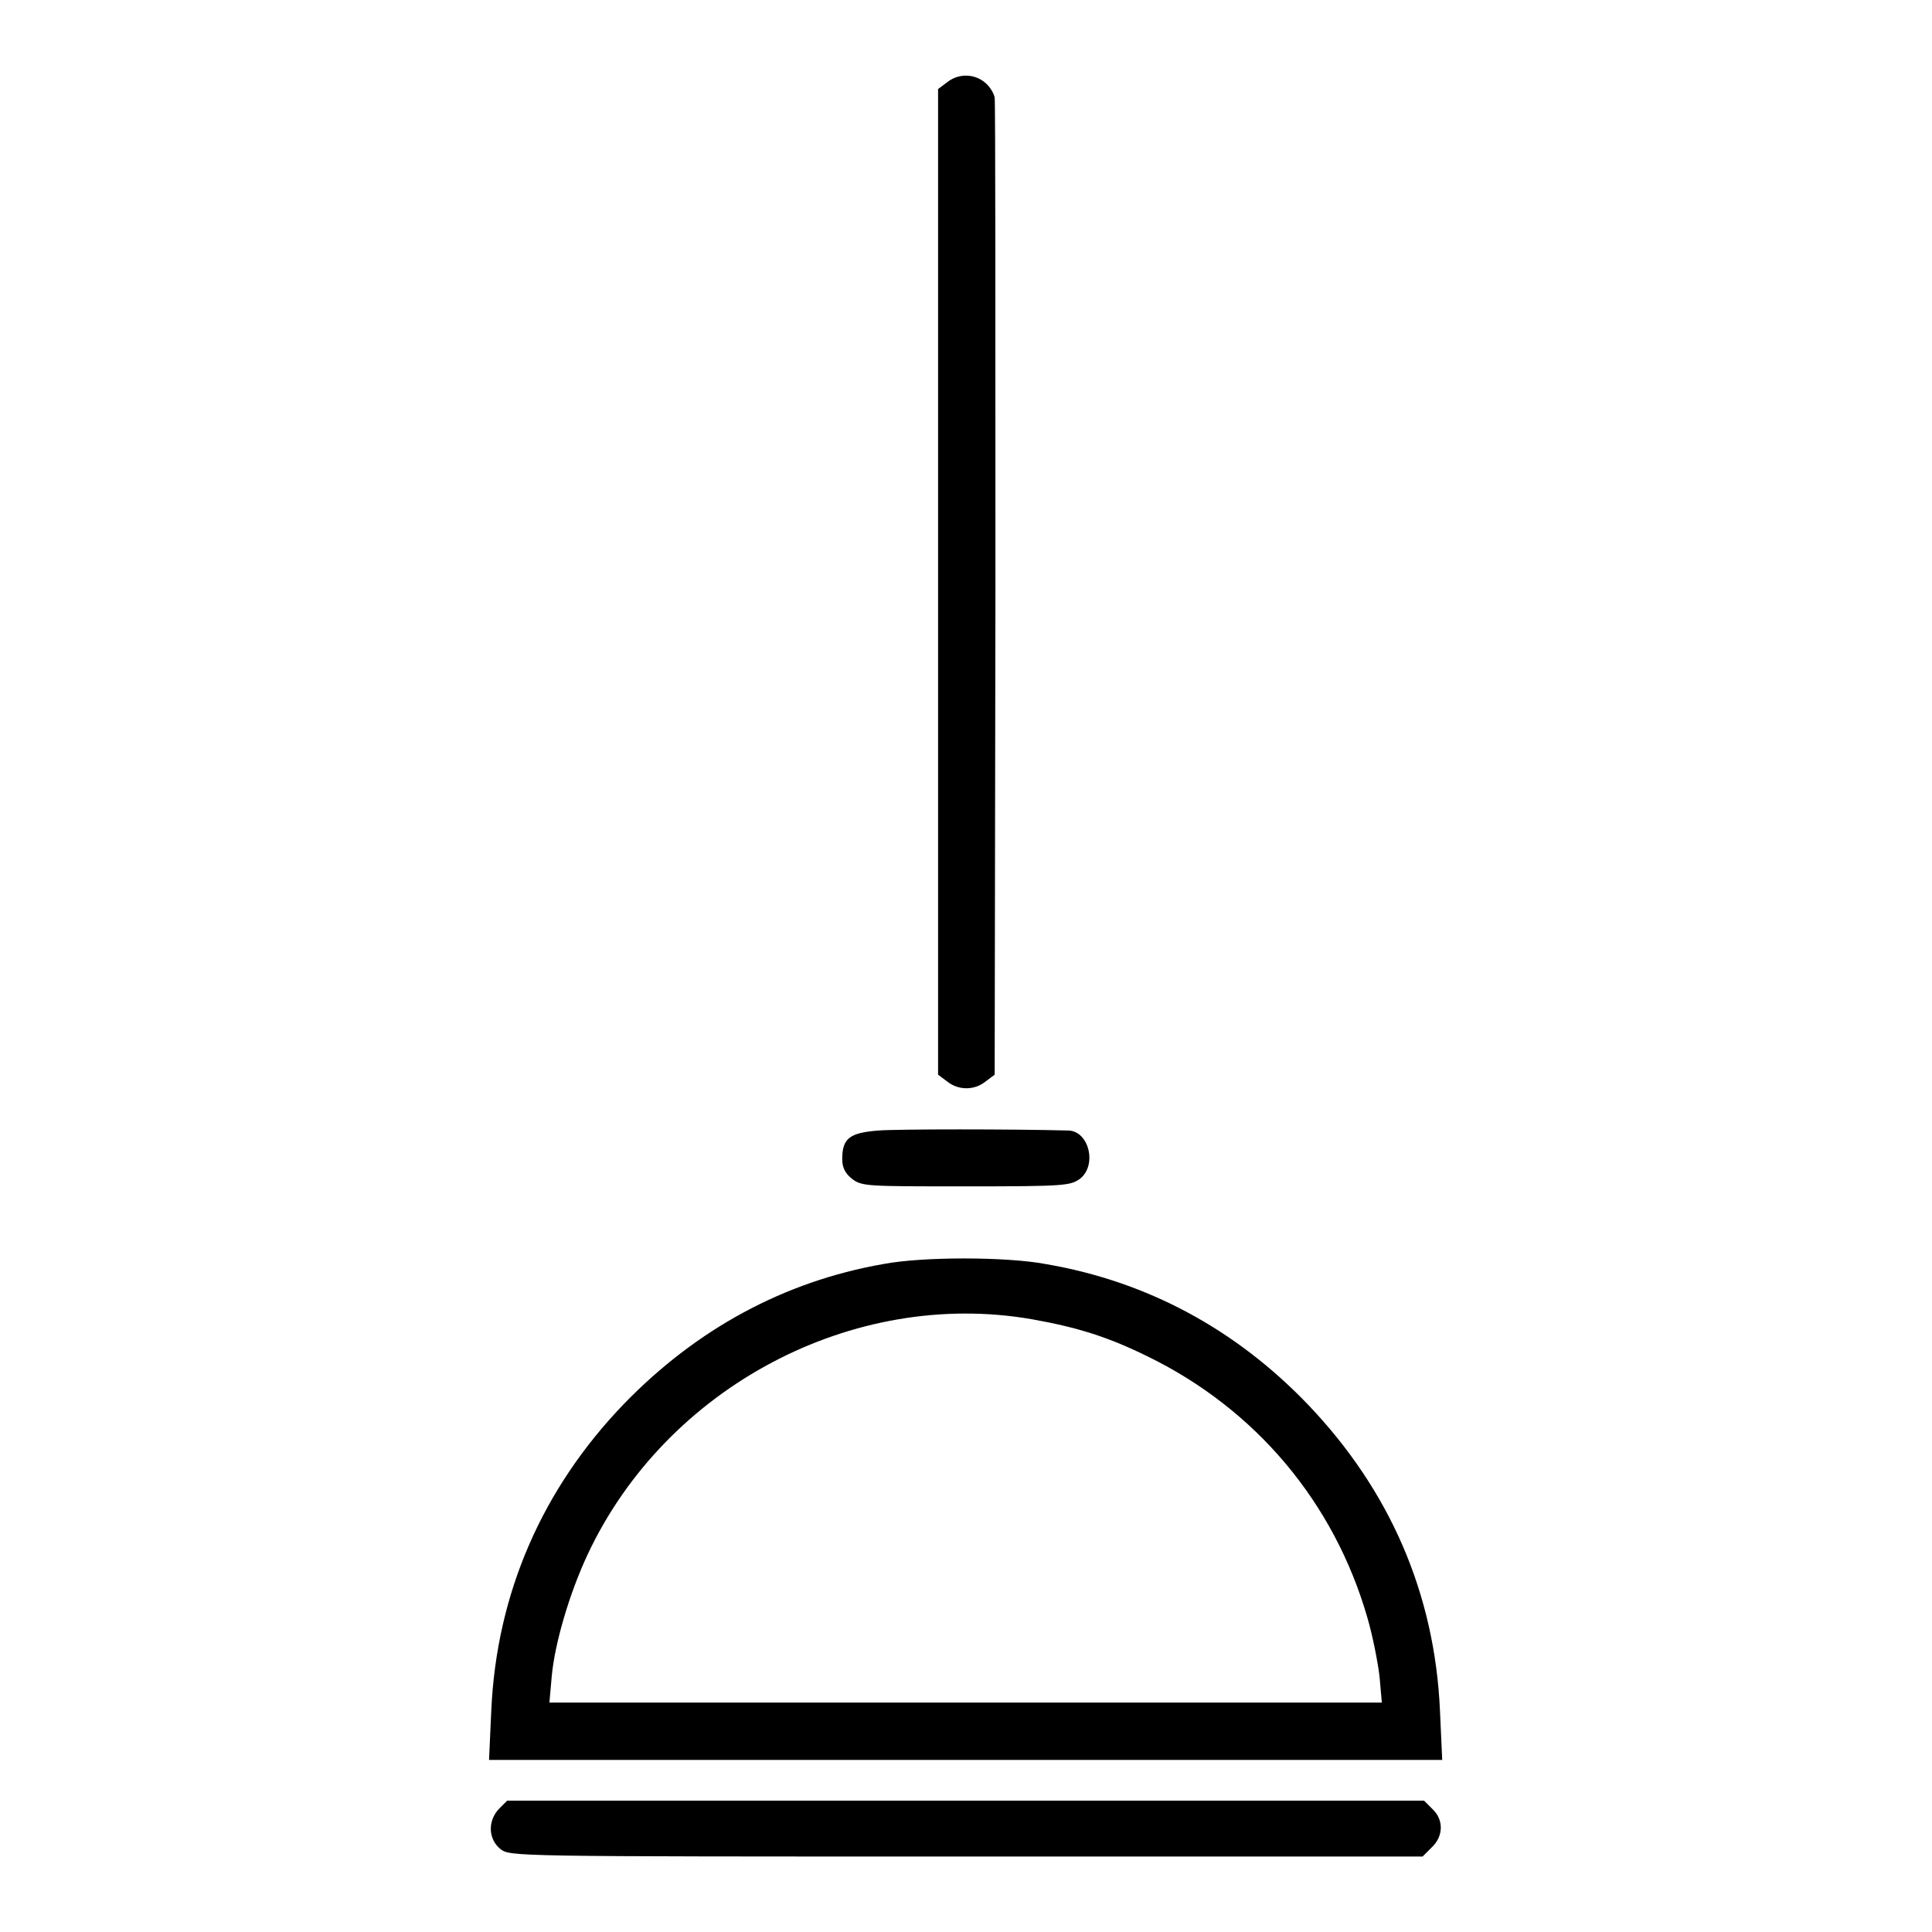
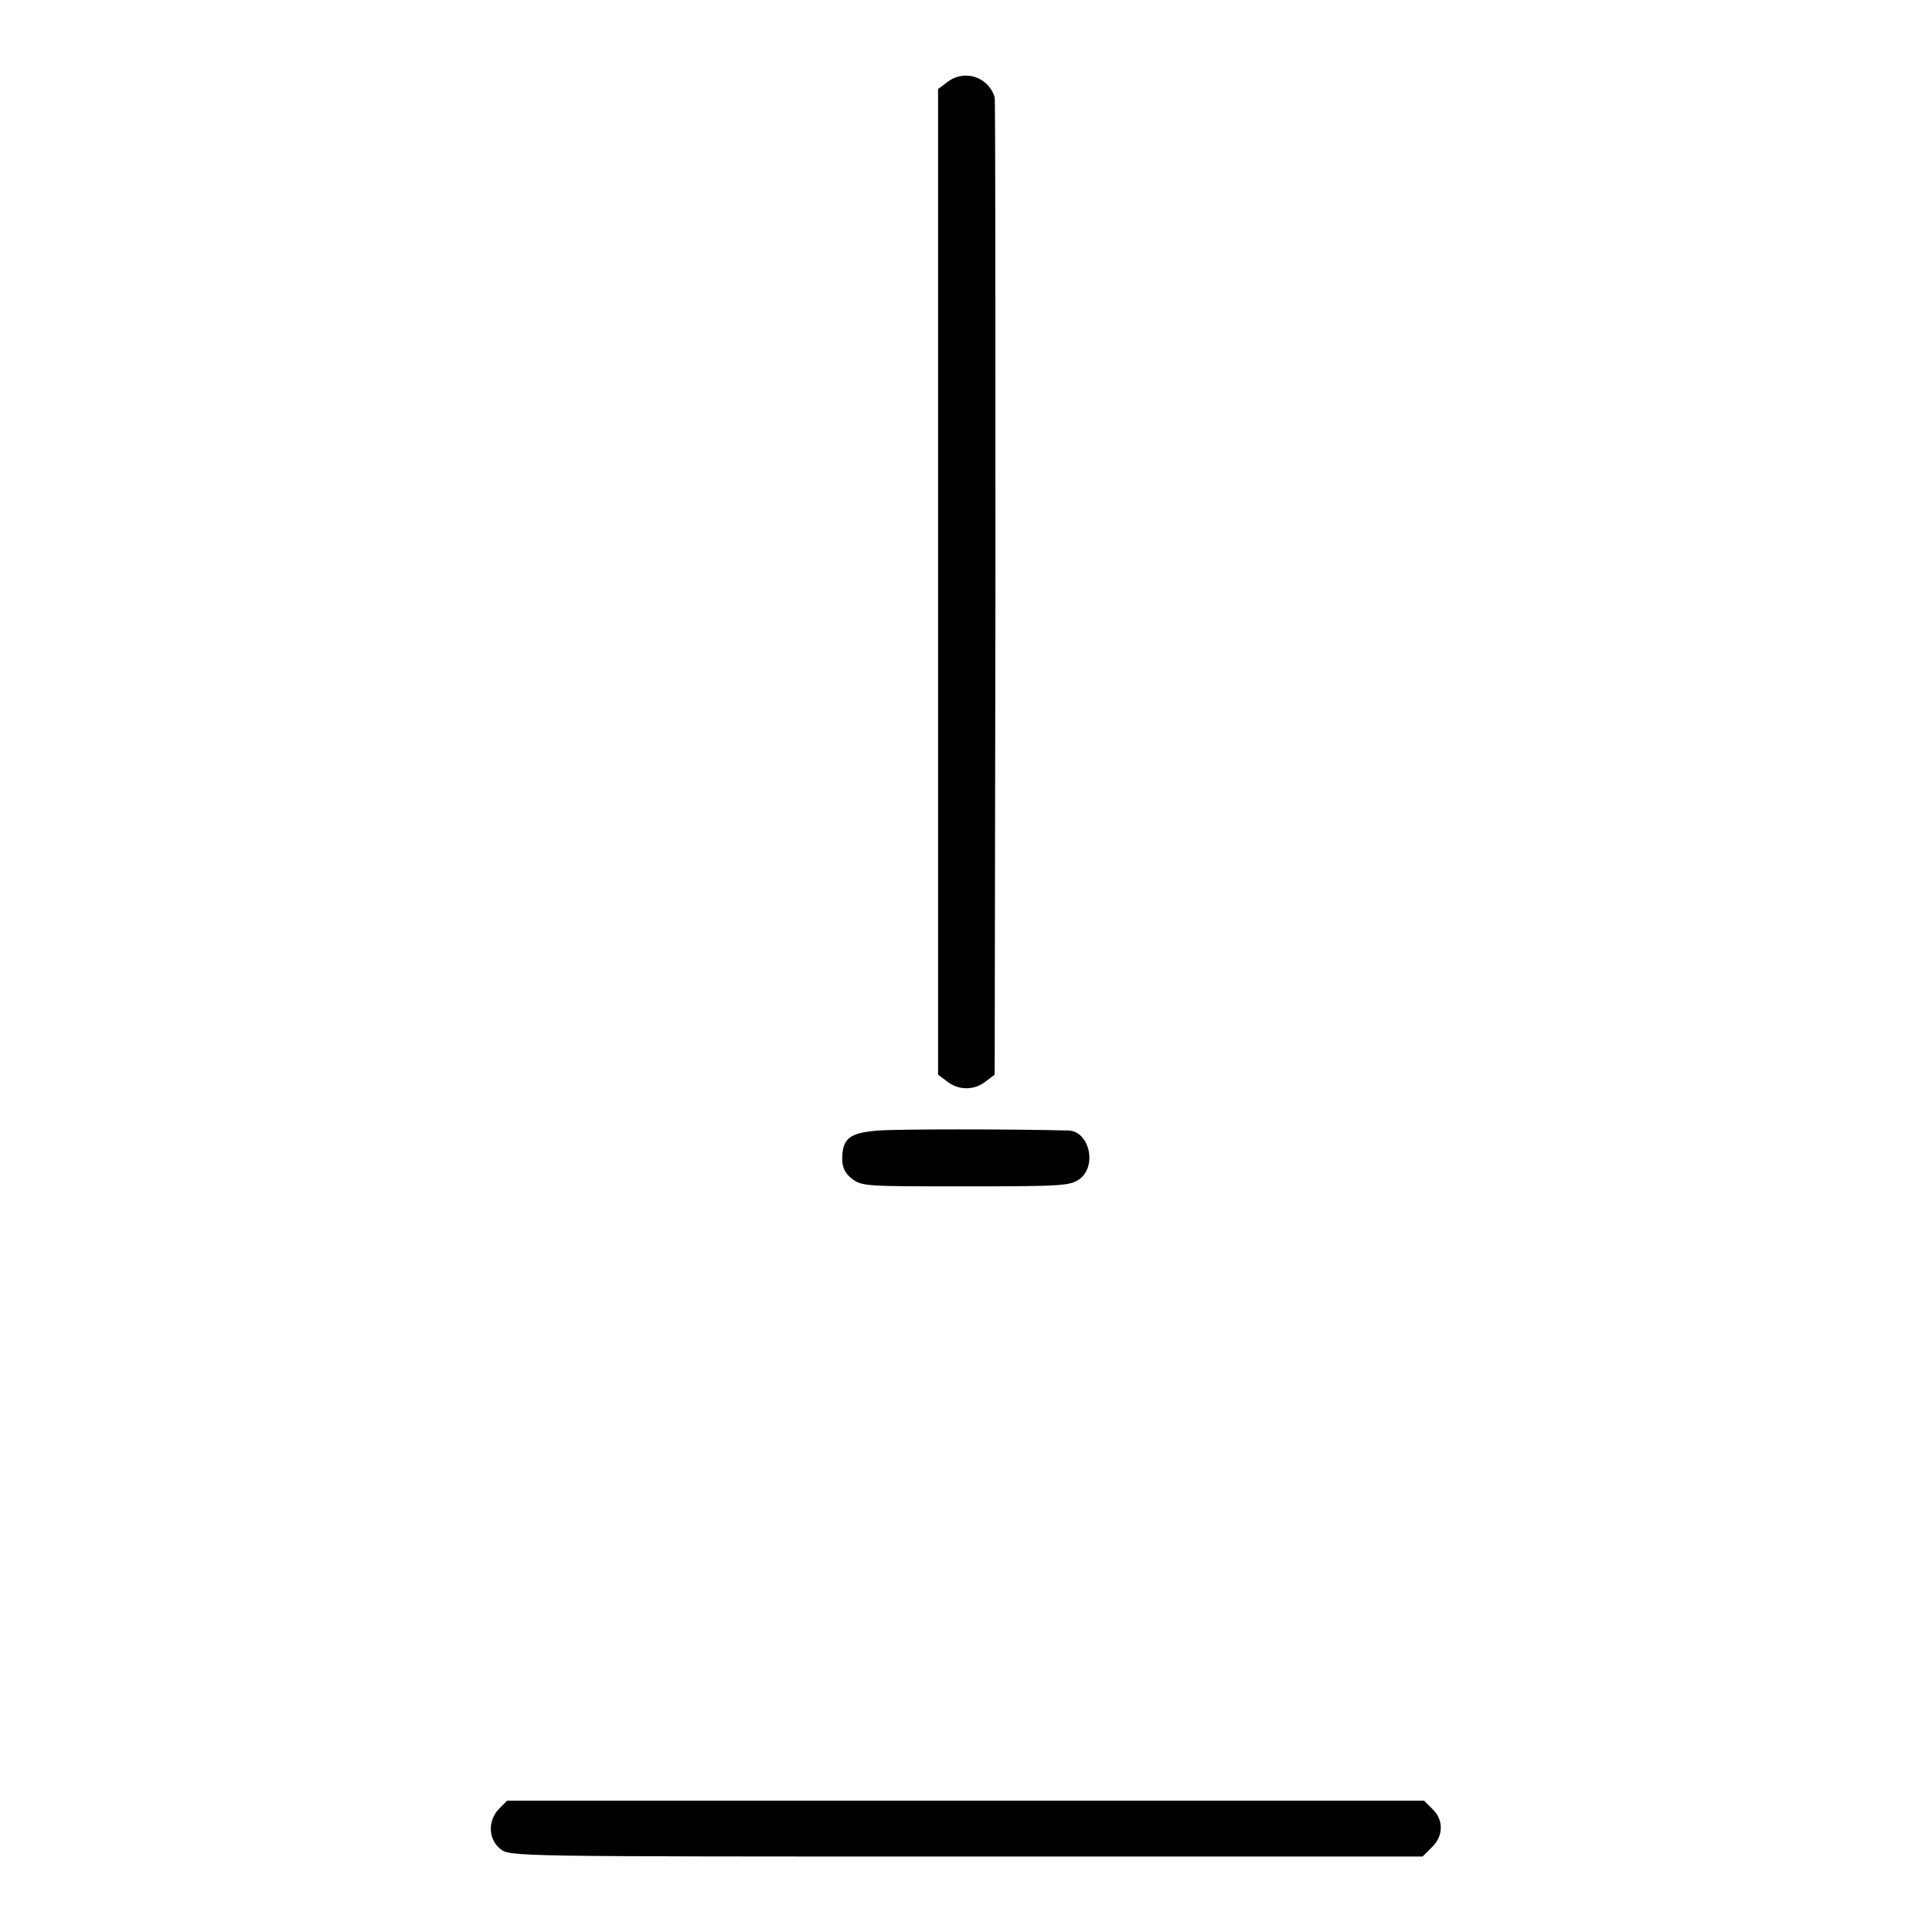
<svg xmlns="http://www.w3.org/2000/svg" version="1.1" x="0px" y="0px" viewBox="0 0 256 256" enable-background="new 0 0 256 256" xml:space="preserve">
  <g>
    <g>
      <g>
        <path fill="#000000" d="M125.5,10.9l-1.2,0.9v65.3v65.3l1.2,0.9c1.5,1.2,3.6,1.2,5.1,0l1.2-0.9l0.1-64.2c0-35.3,0-64.6-0.1-65.3C131,10.2,127.8,9.1,125.5,10.9z" />
        <path fill="#000000" d="M116.4,149.8c-3.8,0.3-4.8,1-4.8,3.8c0,1.1,0.4,1.9,1.3,2.6c1.3,1,1.9,1,15.1,1s13.8-0.1,15.1-1c2.3-1.8,1.2-6.3-1.5-6.4C134.1,149.6,119,149.6,116.4,149.8z" />
-         <path fill="#000000" d="M117,167.5c-13.1,2.3-24.7,8.6-34.3,18.5c-10.9,11.3-16.9,25.2-17.6,40.6l-0.3,6.6H128h63.1l-0.3-6.6c-0.7-15.4-6.6-29.1-17.5-40.5c-9.6-10-21.3-16.3-34.7-18.6C133.3,166.5,122.2,166.5,117,167.5z M136.7,174.8c6.2,1.1,10.2,2.4,15.3,4.9c14.4,7,24.8,19.4,29.2,34.7c0.7,2.4,1.4,6,1.6,7.8l0.3,3.4H128H72.8l0.3-3.4c0.4-4.5,2.4-11.2,4.8-16.3C88.3,183.8,113,170.7,136.7,174.8z" />
        <path fill="#000000" d="M66.1,239.7c-1.5,1.6-1.4,4,0.2,5.3c1.3,1,1.4,1,61.8,1h60.4l1.2-1.2c1.6-1.5,1.6-3.7,0.1-5.1l-1.1-1.1h-60.7H67.2L66.1,239.7z" />
      </g>
    </g>
  </g>
</svg>